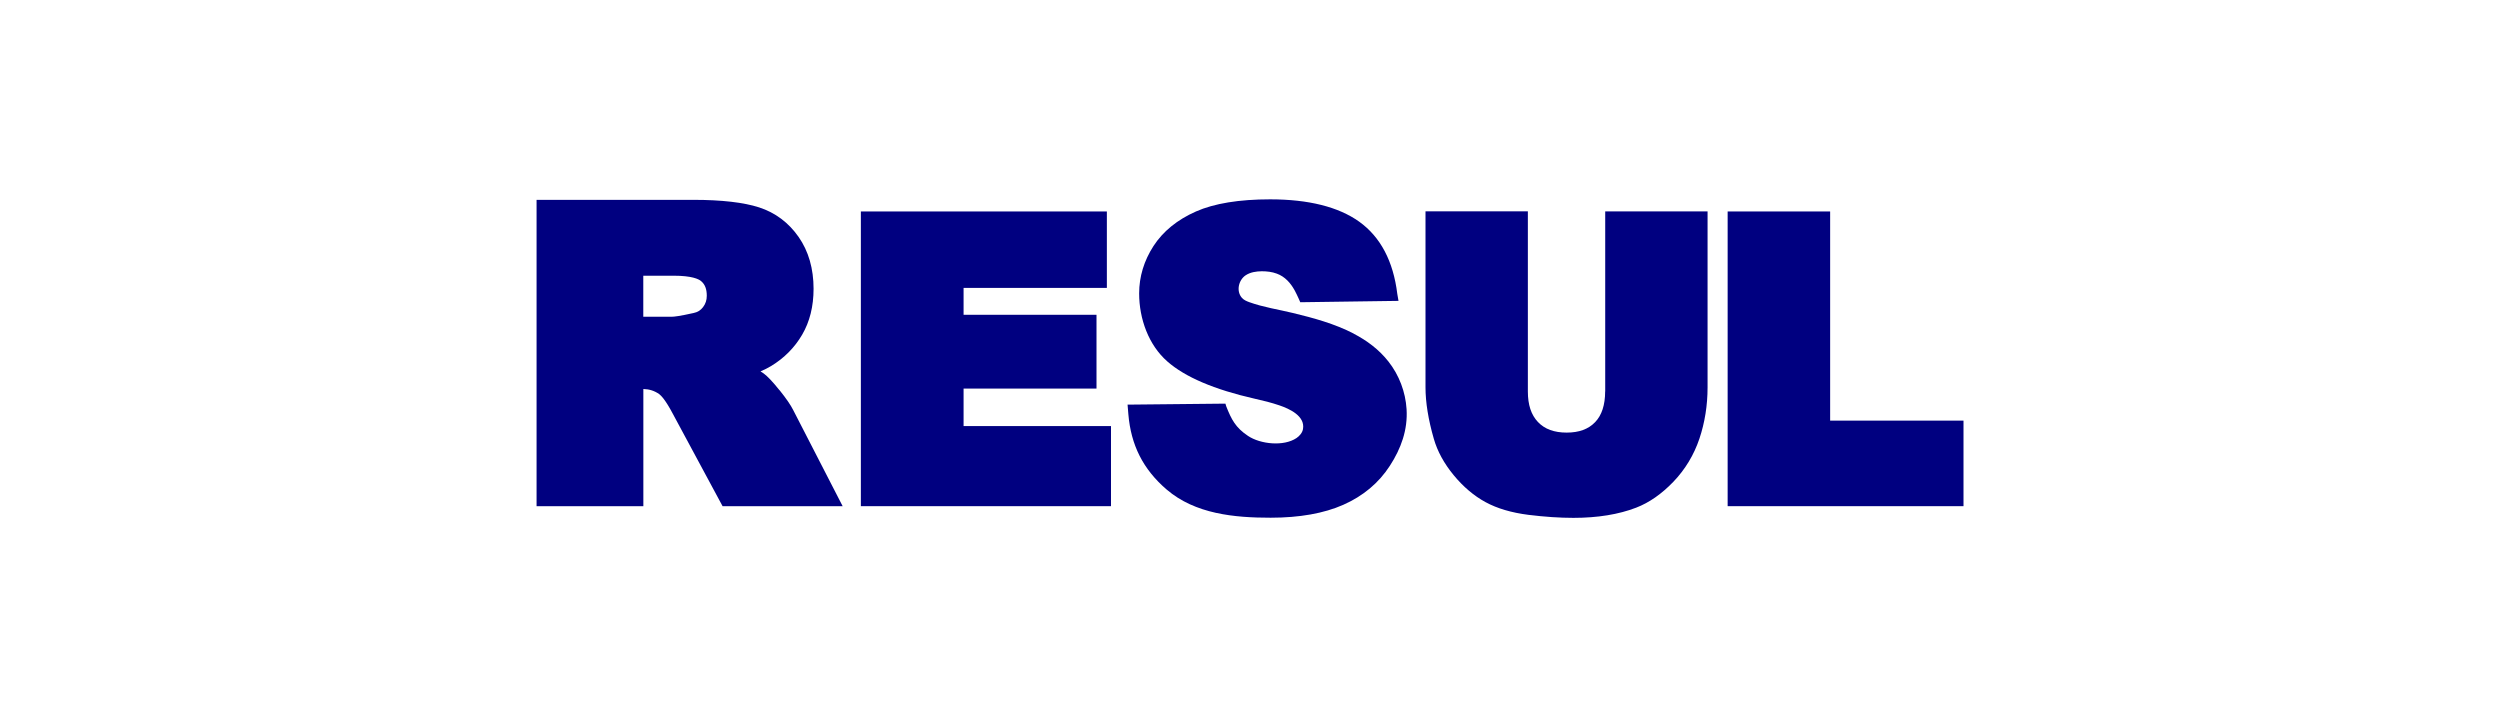
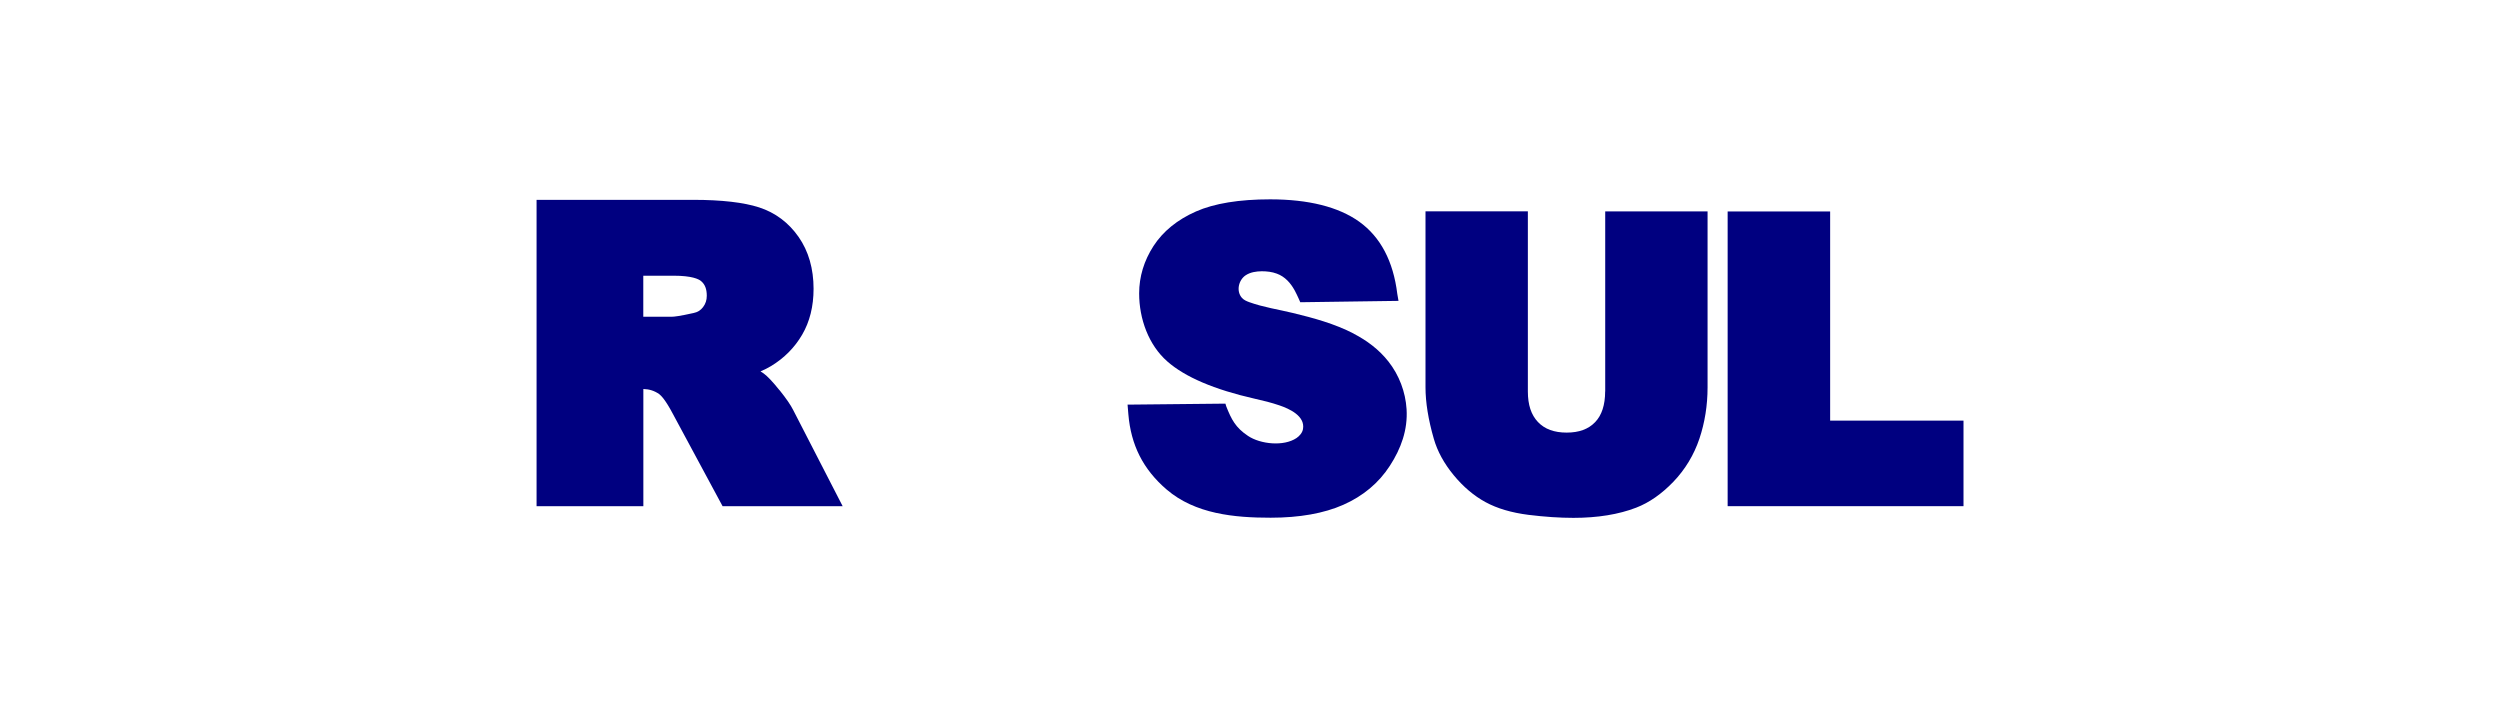
<svg xmlns="http://www.w3.org/2000/svg" width="258" height="74" viewBox="0 0 258 74" fill="none">
  <path d="M80.444 40.271C79.744 39.398 79.206 38.828 78.808 38.539C78.705 38.465 78.602 38.391 78.484 38.325C78.889 38.154 79.258 37.969 79.575 37.777C80.931 36.956 82.007 35.868 82.781 34.543C83.562 33.211 83.96 31.613 83.96 29.807C83.96 27.728 83.445 25.93 82.42 24.457C81.388 22.977 80.017 21.948 78.336 21.401C76.751 20.89 74.474 20.624 71.562 20.624H55.374V52.237H66.394V40.145C67.006 40.16 67.537 40.33 68.016 40.663C68.222 40.811 68.68 41.277 69.409 42.654L74.569 52.237H86.961L81.845 42.291C81.594 41.795 81.145 41.137 80.459 40.278L80.444 40.271ZM66.387 28.453H69.513C71.407 28.453 72.107 28.801 72.35 29.008C72.756 29.348 72.94 29.829 72.94 30.525C72.94 30.976 72.815 31.354 72.55 31.702C72.299 32.027 71.989 32.22 71.584 32.301C70.102 32.634 69.549 32.686 69.35 32.686H66.387V28.446V28.453Z" fill="#000080" />
-   <path d="M99.441 40.101H113.159V32.486H99.441V29.711H114.228V21.823H88.841V52.237H114.655V43.971H99.441V40.101Z" fill="#000080" />
  <path d="M139.711 34.432C137.75 33.411 135.516 32.804 133.43 32.301C131.934 31.938 130.378 31.709 128.926 31.184C128.646 31.08 128.359 30.962 128.16 30.732C127.548 30.029 127.828 28.882 128.565 28.401C129.044 28.09 129.634 28.002 130.209 27.994C130.732 27.994 131.27 28.053 131.764 28.238C132.605 28.542 133.194 29.208 133.614 29.977C133.872 30.451 134.189 31.191 134.189 31.191L144.325 31.05L144.2 30.325C143.787 26.958 142.468 24.45 140.264 22.873C138.126 21.349 135.037 20.572 131.079 20.572C127.88 20.572 125.307 20.994 123.427 21.823C121.496 22.674 120.022 23.88 119.041 25.389C118.061 26.906 117.56 28.557 117.56 30.281C117.56 32.908 118.54 35.616 120.471 37.303C122.292 38.909 125.322 40.204 129.472 41.144C130.342 41.336 131.204 41.551 132.052 41.84C133.047 42.18 134.705 42.92 134.47 44.274C134.403 44.659 134.123 44.985 133.799 45.207C132.479 46.095 130.076 45.843 128.794 44.985C127.504 44.126 127.083 43.29 126.545 41.928L126.464 41.655L116.365 41.758L116.446 42.742C116.712 45.917 117.95 48.418 120.398 50.52C123.353 53.051 127.393 53.428 131.13 53.428C134.116 53.428 136.637 52.977 138.627 52.096C140.669 51.193 142.291 49.839 143.433 48.07C144.583 46.302 145.291 44.363 145.158 42.224C145.048 40.448 144.392 38.717 143.293 37.318C142.32 36.075 141.074 35.15 139.696 34.432H139.711Z" fill="#000080" />
  <path d="M165.651 40.397C165.651 41.788 165.304 42.853 164.619 43.564C163.926 44.289 162.96 44.644 161.678 44.644C160.395 44.644 159.414 44.289 158.714 43.549C158.014 42.809 157.675 41.78 157.675 40.397V21.808H147.112V39.975C147.112 41.521 147.399 43.297 147.967 45.273C148.335 46.568 149.028 47.834 150.023 49.04C151.004 50.231 152.109 51.171 153.311 51.822C154.505 52.473 155.987 52.91 157.734 53.132C159.407 53.339 160.97 53.443 162.378 53.443C164.869 53.443 167.051 53.088 168.85 52.392C170.199 51.874 171.489 50.971 172.698 49.713C173.907 48.448 174.813 46.953 175.381 45.266C175.934 43.616 176.221 41.832 176.221 39.982V21.815H165.658V40.404L165.651 40.397Z" fill="#000080" />
  <path d="M188.871 21.823H178.293V52.237H202.633V43.408H188.871V21.823Z" fill="#000080" />
</svg>